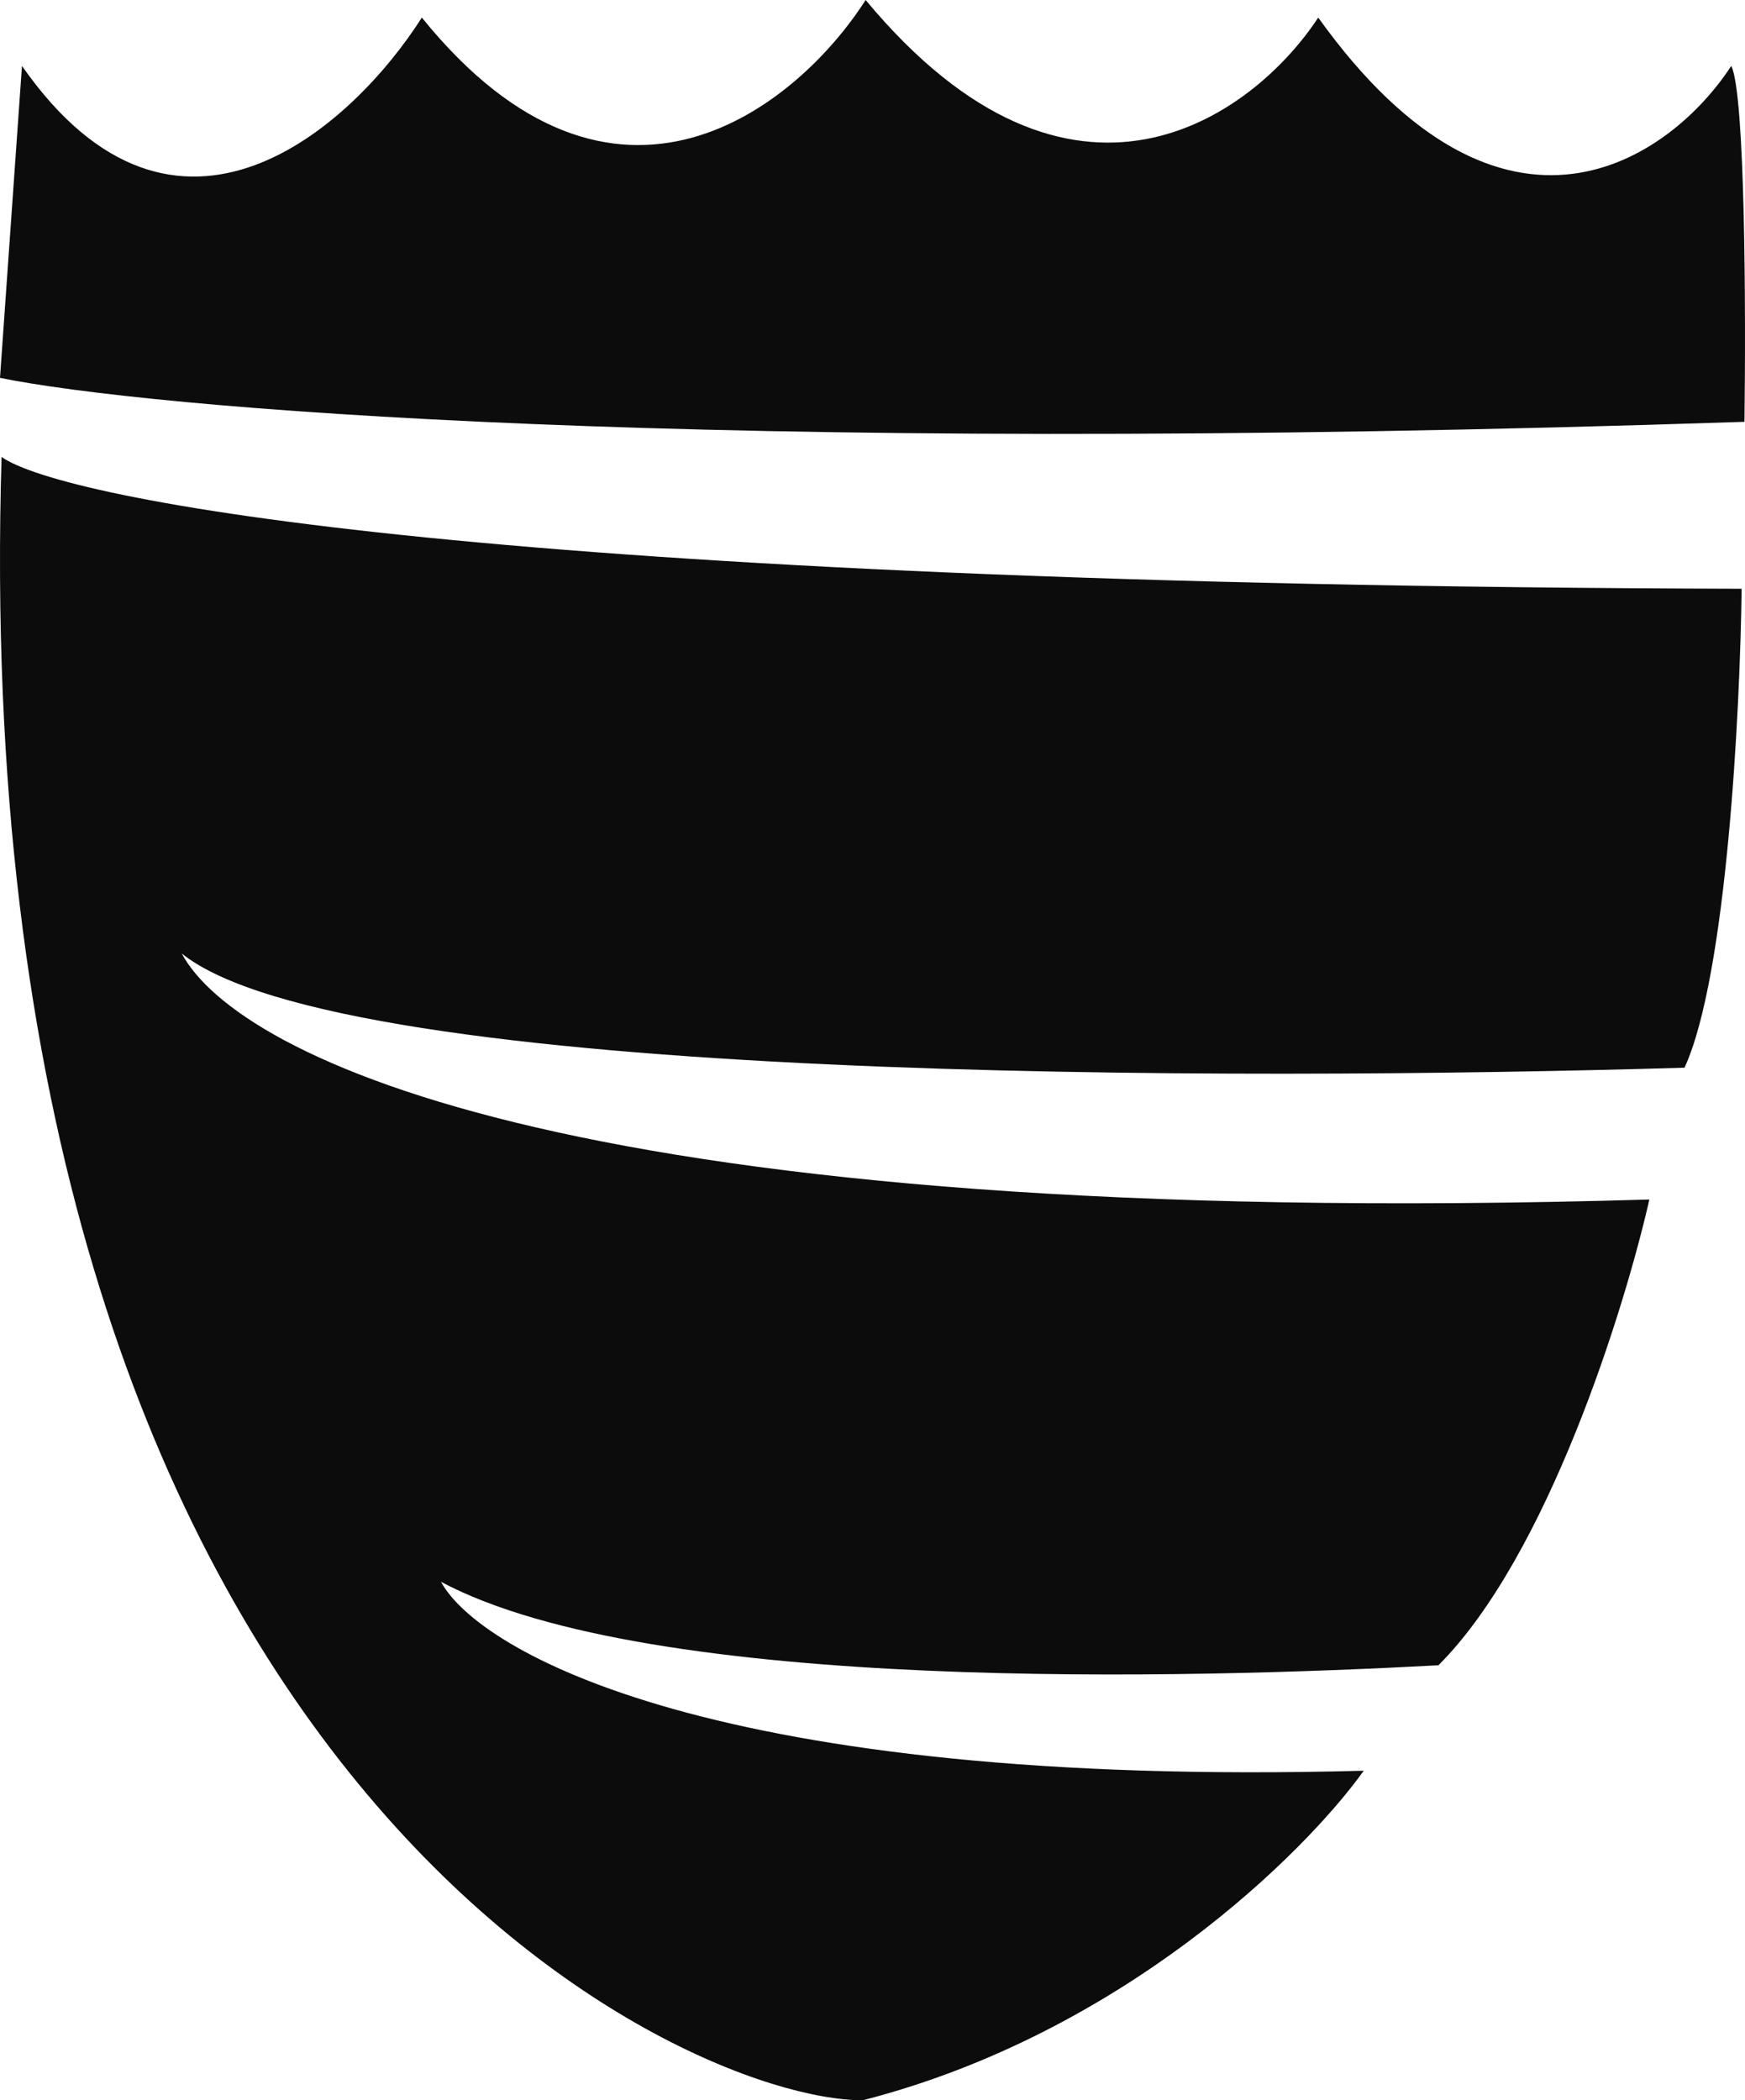
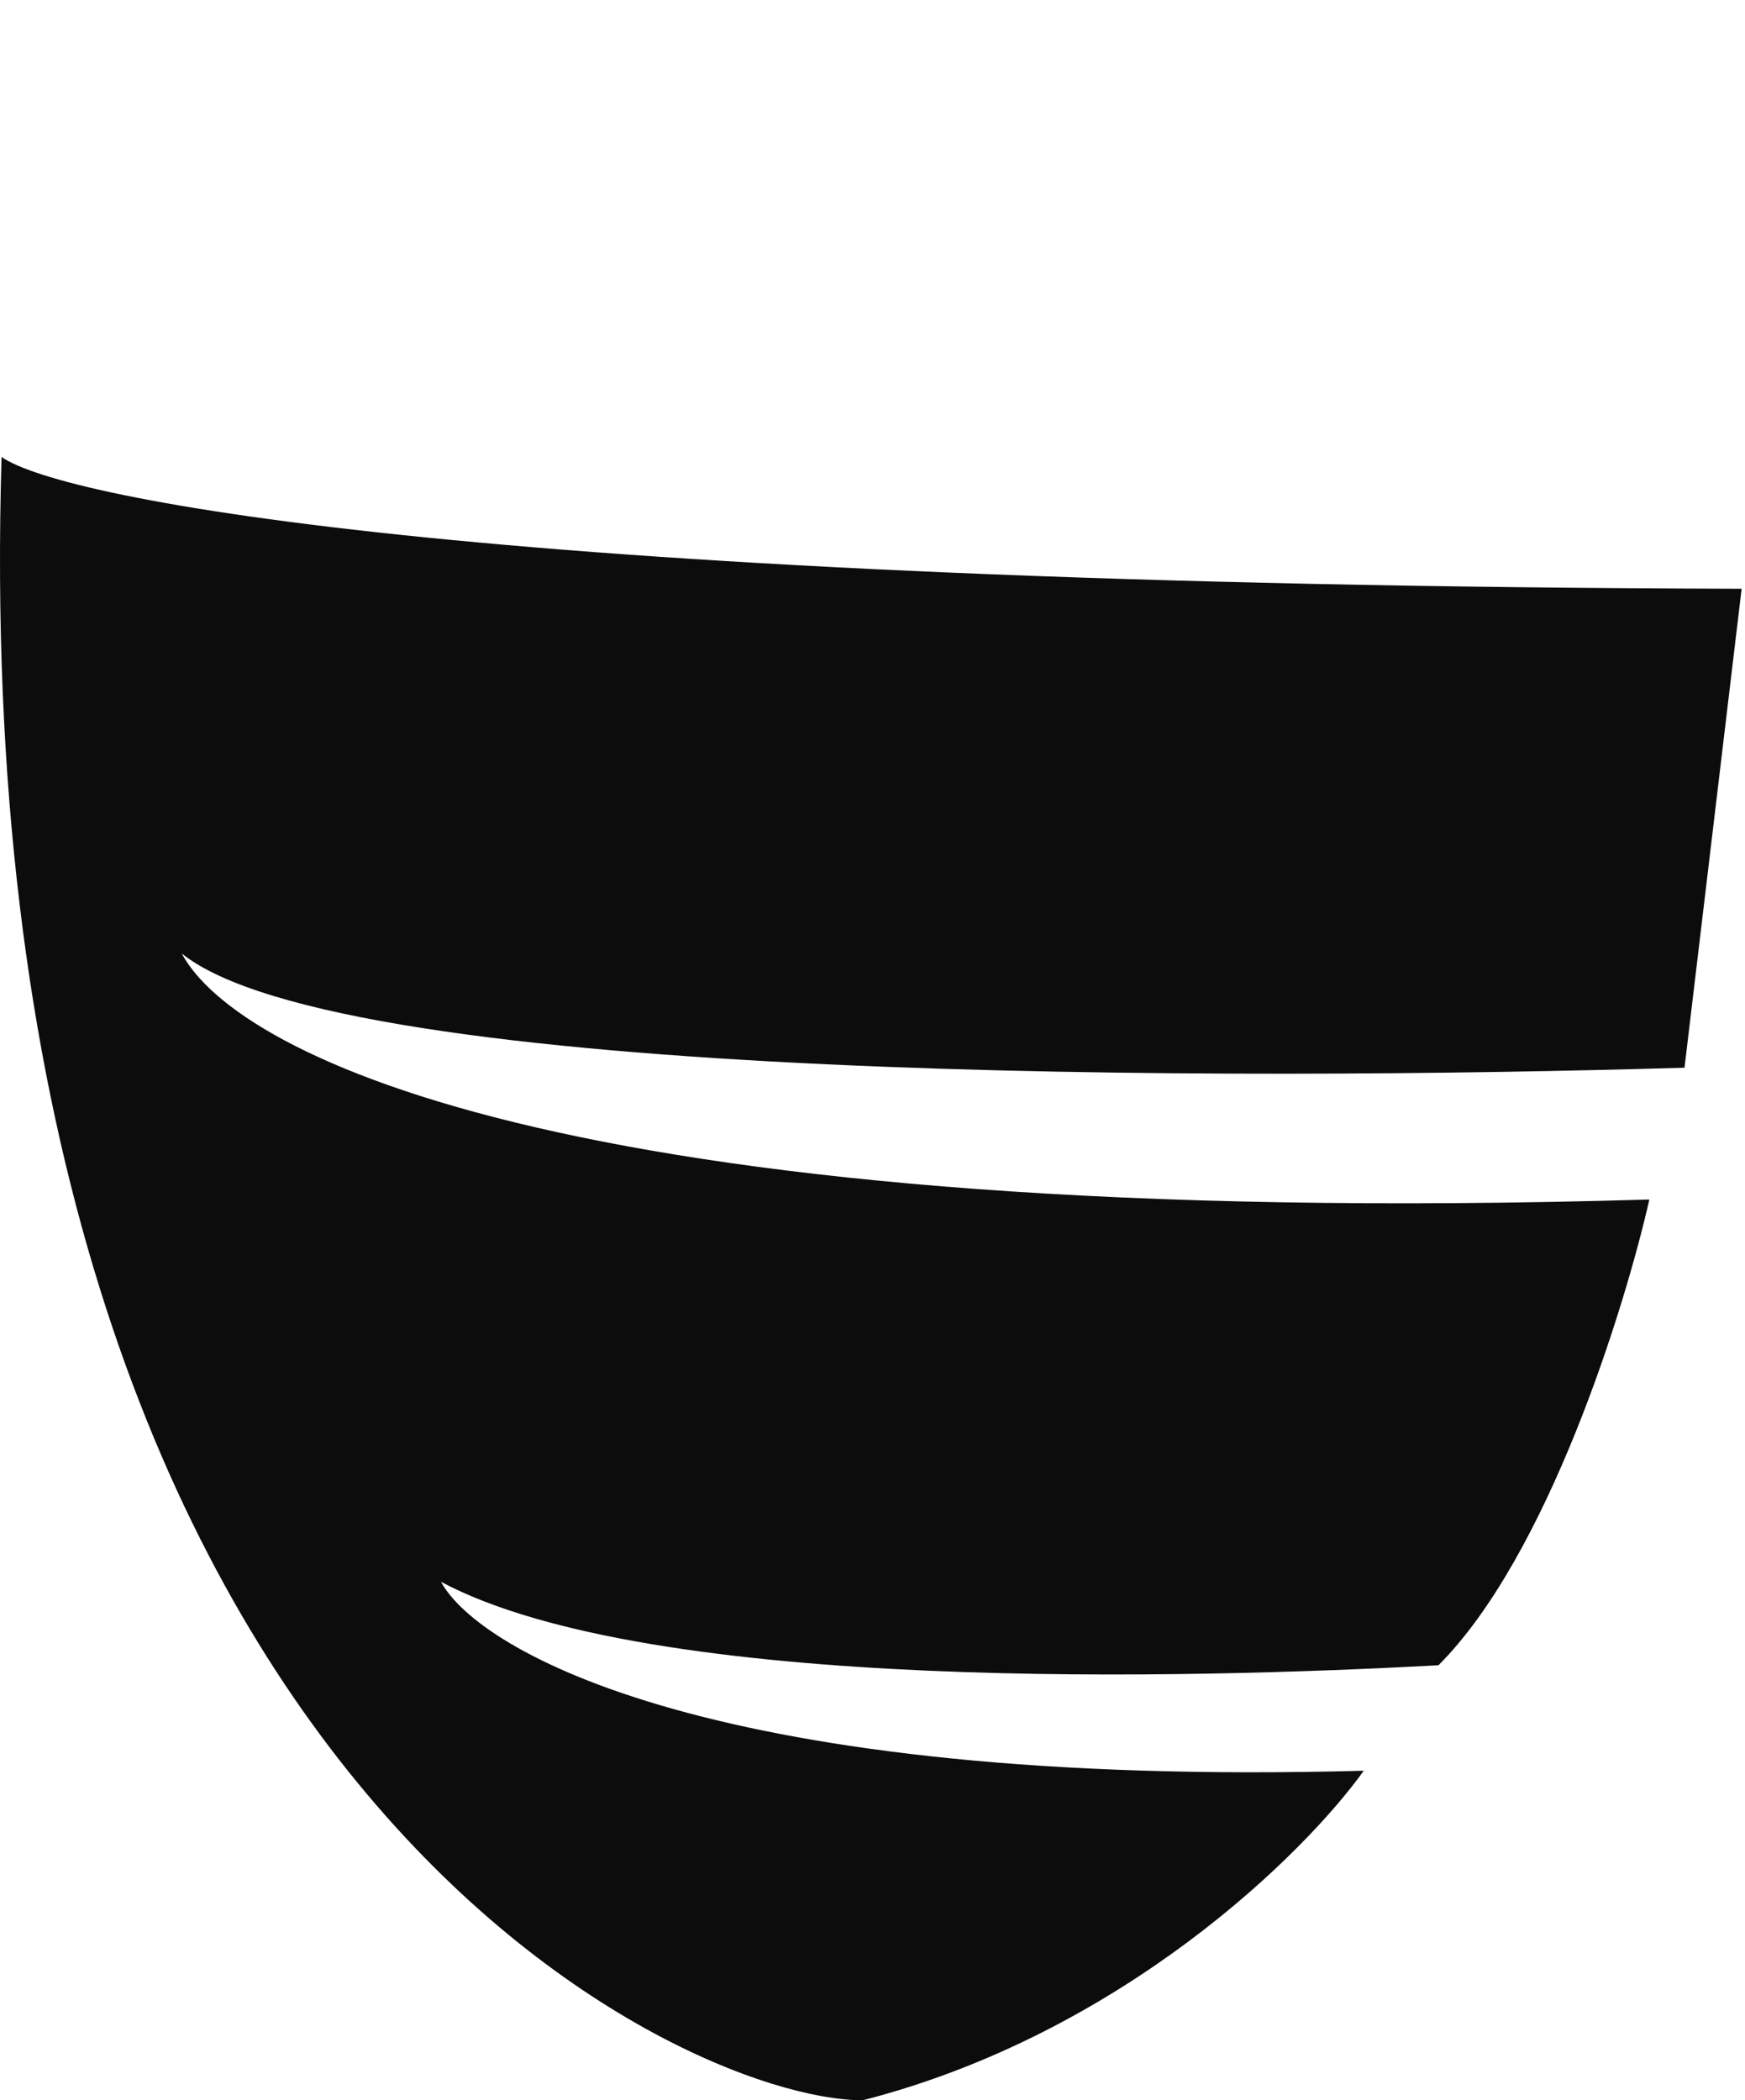
<svg xmlns="http://www.w3.org/2000/svg" width="373" height="449" viewBox="0 0 373 449" fill="none">
-   <path d="M372.279 125.87C105.531 125.119 13.171 106.771 0.335 97.69C-8.095 378.55 145.007 449 184.428 449C240.032 434.722 278.98 396.084 291.503 378.55C153.245 382.308 102.4 353.188 94.26 338.159C139.344 362.206 255.185 358.824 307.471 356.006C330.764 332.711 347.232 279.92 352.555 256.437C124.129 263.2 50.742 226.066 38.844 203.835C73.409 231.639 264.891 231.075 360.069 228.257C369.085 208.719 371.966 151.858 372.279 125.87Z" fill="#0C0C0C" />
-   <path d="M0 80.782L4.696 14.09C37.758 61.432 75.453 26.927 90.168 3.757C131.495 54.857 170.631 22.544 185.033 0C229.365 53.354 268 24.736 281.776 3.757C321.6 59.366 357.229 33.816 370.065 14.09C373.071 20.102 373.196 67.319 372.883 90.176C148.214 97.69 30.682 87.045 0 80.782Z" fill="#0C0C0C" />
+   <path d="M372.279 125.87C105.531 125.119 13.171 106.771 0.335 97.69C-8.095 378.55 145.007 449 184.428 449C240.032 434.722 278.98 396.084 291.503 378.55C153.245 382.308 102.4 353.188 94.26 338.159C139.344 362.206 255.185 358.824 307.471 356.006C330.764 332.711 347.232 279.92 352.555 256.437C124.129 263.2 50.742 226.066 38.844 203.835C73.409 231.639 264.891 231.075 360.069 228.257Z" fill="#0C0C0C" />
</svg>